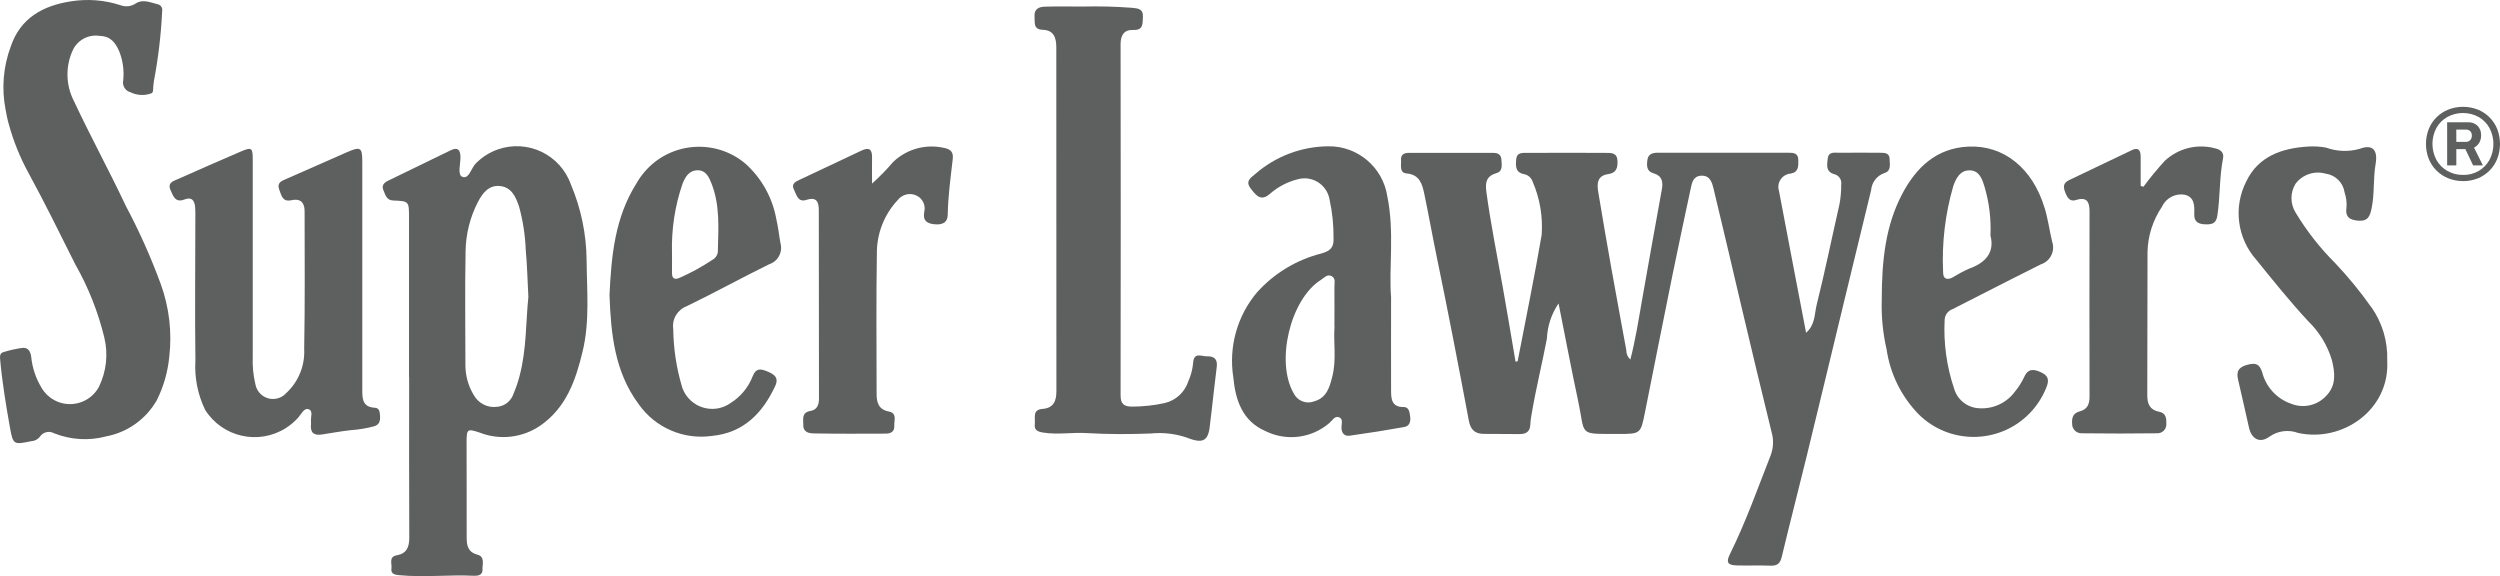
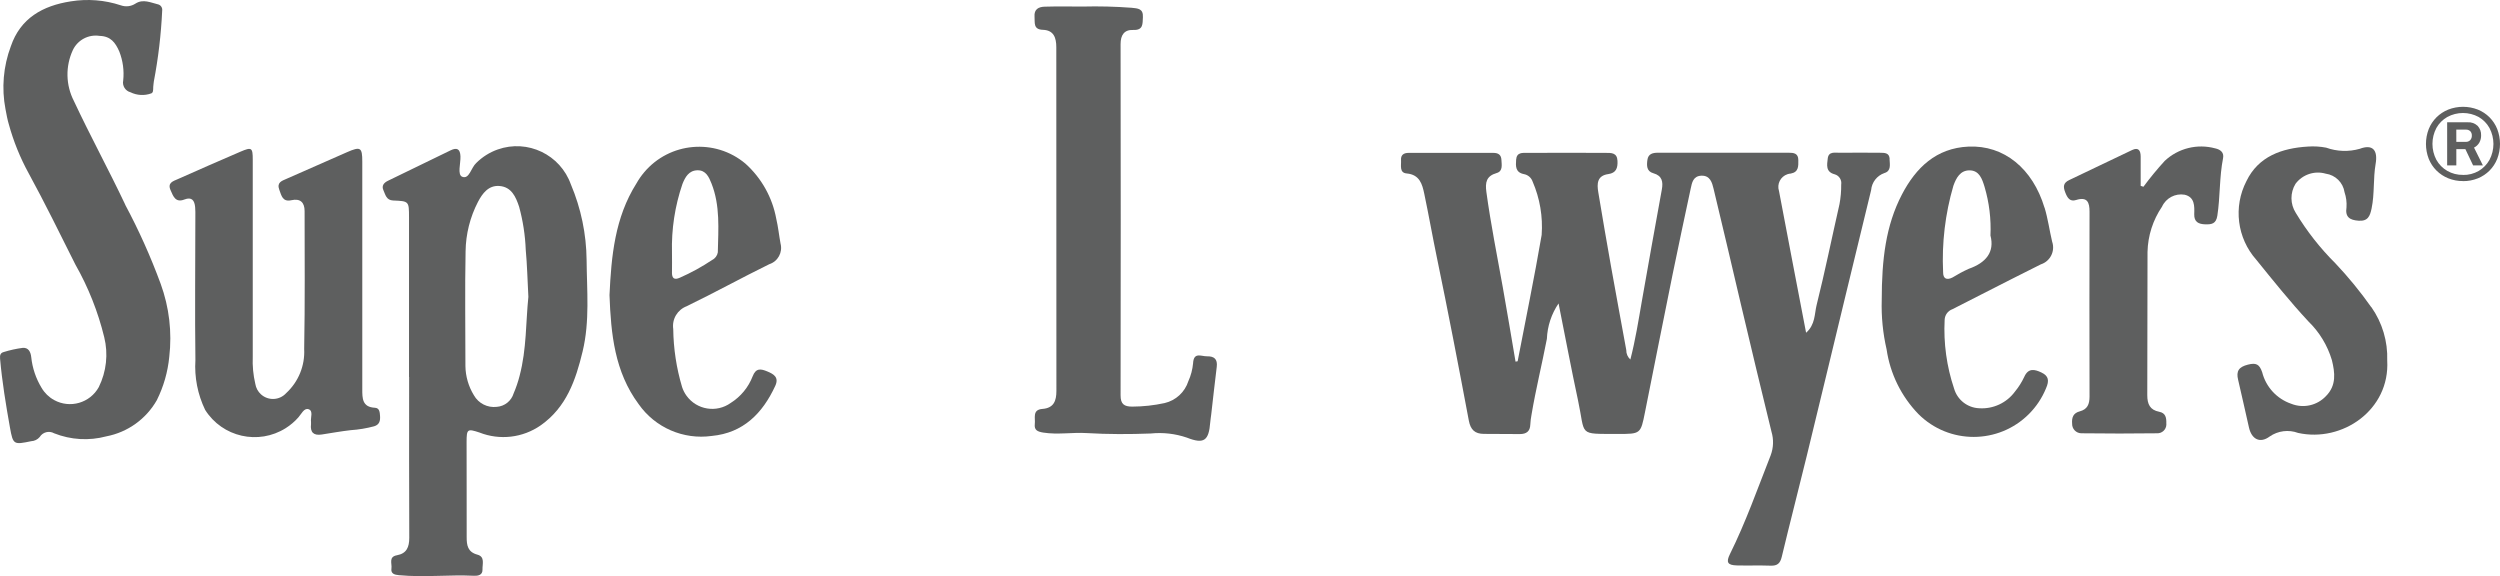
<svg xmlns="http://www.w3.org/2000/svg" id="Layer_1" width="230.005" height="53.005" version="1.1" viewBox="0 0 230.005 53.005">
  <path id="Path_8628" d="M173.852,14.631c-.023-.579-.467-.574-.873-.576-1.236-.008-2.473-.017-3.709,0-.436.007-1.04-.154-1.115.529-.063.569-.217,1.236.648,1.455.407.12.66.525.591.943.006.604-.046,1.207-.157,1.8-.706,3.1-1.337,6.209-2.106,9.287-.2.8-.109,1.791-.967,2.544-.853-4.45-1.682-8.741-2.492-13.035-.213-.644.137-1.338.781-1.551.098-.032.199-.052.302-.059.734-.136.7-.687.694-1.24,0-.631-.424-.677-.887-.677h-12.029c-.474,0-.89.1-.967.652-.071.512-.095,1.057.548,1.236.808.226.907.786.78,1.488-.616,3.424-1.245,6.845-1.839,10.272-.31,1.786-.592,3.576-1.058,5.378-.247-.222-.384-.541-.376-.873-.461-2.535-.936-5.068-1.387-7.6-.41-2.304-.806-4.61-1.189-6.919-.131-.782-.114-1.523.914-1.668.739-.1.885-.568.853-1.223-.036-.757-.576-.727-1.071-.729-2.406-.012-4.812-.012-7.218,0-.459,0-.987-.071-1.037.633-.041.591-.072,1.16.709,1.319.376.065.687.33.81.691.668,1.545.952,3.228.83,4.907-.667,3.886-1.465,7.749-2.209,11.621l-.194.035c-.387-2.267-.76-4.536-1.165-6.8-.523-2.931-1.114-5.849-1.516-8.8-.121-.889-.014-1.477.95-1.754.581-.167.454-.753.433-1.211s-.287-.64-.73-.64h-7.819c-.43,0-.719.18-.687.659s-.181,1.17.516,1.232c1.2.107,1.435.986,1.62,1.864.413,1.962.76,3.938,1.167,5.9,1.033,4.978,1.993,9.972,2.933,14.969.162.861.568,1.223,1.383,1.228,1.1.007,2.205.01,3.308.017.6,0,.948-.242.967-.885.016-.302.053-.603.111-.9.394-2.34.963-4.646,1.413-6.976.047-1.165.419-2.294,1.075-3.258.622,3.112,1.169,6.02,1.789,8.913.71,3.313-.056,3.079,3.665,3.093,2.1.008,2.1,0,2.5-2.011.847-4.229,1.682-8.46,2.542-12.687.534-2.624,1.1-5.241,1.658-7.86.12-.564.226-1.165.98-1.2.812-.033.991.637,1.127,1.2.862,3.541,1.676,7.094,2.516,10.641.927,3.908,1.851,7.817,2.813,11.717.212.709.186,1.467-.072,2.16-1.2,3.05-2.29,6.149-3.75,9.094-.376.759-.221,1.024.638,1.045,1.035.026,2.073-.016,3.107.022.611.022.876-.206,1.022-.813.74-3.092,1.539-6.168,2.293-9.257,1.174-4.807,2.326-9.62,3.49-14.431.811-3.351,1.624-6.701,2.439-10.05.06-.72.539-1.336,1.222-1.571.643-.19.493-.794.474-1.285" fill="#5e5f5f" />
  <path id="Path_8629" d="M52.524,16.975c-.969-2.749-3.983-4.193-6.732-3.224-.745.263-1.422.689-1.981,1.249-.472.426-.634,1.514-1.281,1.265-.471-.181-.143-1.222-.167-1.879-.025-.676-.317-.839-.9-.558-1.922.931-3.84,1.869-5.764,2.8-.385.186-.611.457-.424.874s.267.919.893.944c1.458.058,1.461.069,1.462,1.549v14.691h.011c0,4.931-.013,9.861.012,14.792,0,.863-.244,1.446-1.131,1.606-.8.145-.442.777-.508,1.209-.079.505.3.588.7.626,2.3.216,4.6-.057,6.895.054.335.016.8-.043.781-.571-.019-.5.253-1.178-.469-1.373-.89-.24-.988-.854-.986-1.613.007-2.918-.01-5.836-.008-8.754,0-1.2.082-1.231,1.182-.87,1.87.738,3.986.491,5.635-.659,2.365-1.66,3.222-4.156,3.859-6.805.67-2.784.387-5.606.365-8.411-.024-2.385-.514-4.742-1.441-6.939M47.806,34.574c-.141.552-.324,1.092-.549,1.615-.21.695-.827,1.189-1.551,1.242-.855.103-1.688-.32-2.109-1.072-.492-.804-.761-1.725-.777-2.668,0-3.525-.055-7.05.015-10.573.021-1.582.411-3.138,1.139-4.543.408-.778.968-1.543,1.977-1.464,1.11.087,1.507,1,1.81,1.913.353,1.294.558,2.624.609,3.964.128,1.365.157,2.74.242,4.328-.24,2.28-.156,4.808-.807,7.258" fill="#5e5f5f" />
  <path id="Path_8630" d="M34.496,37.515c-1.172-.059-1.166-.863-1.165-1.711.007-3.456.007-6.911,0-10.366v-10.568c0-1.306-.158-1.412-1.385-.877-1.866.814-3.726,1.644-5.591,2.461-.44.192-.907.336-.661,1,.2.538.3,1.149,1.116.966s1.213.2,1.214,1c0,4.227.042,8.455-.039,12.68.083,1.534-.524,3.024-1.653,4.065-.61.673-1.649.724-2.322.114-.278-.252-.461-.591-.52-.961-.192-.816-.272-1.655-.236-2.493V14.709c0-1.132-.088-1.2-1.137-.751-1.931.827-3.854,1.676-5.774,2.528-.415.184-.95.327-.655,1,.246.558.447,1.193,1.279.868.683-.266.927.091.986.694.029.3.02.6.02.9,0,4.394-.054,8.79.005,13.184-.101,1.577.208,3.154.895,4.577,1.584,2.511,4.903,3.263,7.415,1.68.429-.271.818-.6,1.154-.98.279-.308.531-.9.946-.762.463.157.163.769.227,1.177.009.066.009.134,0,.2-.092.755.242,1.065.982.952.889-.136,1.775-.3,2.668-.4.731-.049,1.455-.169,2.162-.359.473-.147.568-.487.538-.942-.024-.36-.048-.738-.47-.76" fill="#5e5f5f" />
  <path id="Path_8631" d="M111.052,32.781c-.532.013-1.232-.43-1.287.649-.053.567-.199,1.121-.434,1.639-.323,1.009-1.152,1.774-2.184,2.014-.977.213-1.974.322-2.974.326-.751,0-1.079-.228-1.077-1.04.018-10.773.018-21.545,0-32.318,0-.828.34-1.327,1.153-1.295.946.037.865-.55.9-1.175.044-.805-.476-.807-1.038-.867-1.497-.112-2.999-.15-4.5-.112-1.169,0-2.339-.025-3.507.012-.535.017-.982.225-.925.919.045.548-.141,1.179.771,1.21,1.005.033,1.232.74,1.232,1.607,0,10.538.003,21.076.009,31.614,0,.9-.228,1.577-1.288,1.657-.957.072-.631.849-.7,1.391-.067.572.266.7.779.786,1.334.21,2.667-.034,3.986.045,1.971.117,3.941.114,5.9.039,1.122-.115,2.255.014,3.323.378,1.589.626,2.022.283,2.155-1.418.018-.233.06-.465.087-.7.169-1.463.328-2.927.51-4.389.088-.707-.224-.988-.9-.972" fill="#5e5f5f" />
-   <path id="Path_8632" d="M129.125,37.45c-1.081,0-1.141-.726-1.143-1.5-.01-2.65,0-5.3,0-8.6-.219-2.653.327-5.976-.344-9.276-.406-2.69-2.743-4.664-5.463-4.614-2.46.026-4.831.928-6.686,2.544-.474.382-.939.692-.4,1.369.482.612.911,1.195,1.755.452.734-.641,1.609-1.098,2.555-1.333,1.242-.342,2.527.387,2.869,1.63.019.07.035.142.048.213.26,1.176.384,2.378.371,3.582.044.884-.327,1.186-1.152,1.413-2.278.582-4.332,1.829-5.9,3.582-1.814,2.162-2.605,5.002-2.171,7.791.2,2.12.84,4.049,2.99,4.972,1.917.937,4.207.646,5.829-.74.278-.224.5-.683.887-.554.443.147.236.638.246.982.016.516.3.785.753.722,1.682-.233,3.359-.5,5.032-.8.47-.083.6-.49.538-.94-.055-.4-.088-.9-.607-.9M122.779,30.065c-.113,1.424.194,3.015-.2,4.561-.244.967-.5,1.973-1.676,2.3-.719.278-1.532-.038-1.875-.729-1.694-2.913-.318-8.68,2.5-10.448.291-.182.578-.557.981-.347s.256.651.26,1c.013,1.173,0,2.346,0,3.661" fill="#5e5f5f" />
  <path id="Path_8633" d="M63.191,28.165c2.553-1.233,5.038-2.609,7.585-3.858.795-.258,1.249-1.092,1.035-1.9-.14-.756-.216-1.526-.392-2.272-.358-1.961-1.356-3.748-2.839-5.081-2.798-2.352-6.973-1.99-9.324.808-.263.313-.496.649-.697,1.004-2,3.167-2.317,6.712-2.484,10.285.133,3.573.466,7.042,2.683,10.032,1.516,2.161,4.115,3.29,6.729,2.924,2.889-.274,4.666-2.073,5.835-4.6.368-.795-.132-1.087-.737-1.338-.583-.241-1.039-.334-1.342.457-.39,1.008-1.094,1.864-2.009,2.44-1.308.943-3.133.647-4.076-.661-.177-.245-.314-.516-.408-.804-.516-1.731-.789-3.526-.811-5.332-.132-.908.39-1.784,1.252-2.1M61.824,25.041c.012-.6,0-1.2,0-1.807-.057-2.14.268-4.274.96-6.3.254-.641.59-1.246,1.374-1.268s1.07.632,1.3,1.211c.812,2.049.629,4.2.583,6.34-.051.304-.245.564-.521.7-.94.63-1.933,1.175-2.969,1.631-.534.241-.74.046-.729-.508" fill="#5e5f5f" />
  <path id="Path_8634" d="M188.101,19.116c-1.083-3.6-3.719-5.78-7.007-5.628-2.953.137-4.82,1.929-6.11,4.4-1.493,2.863-1.858,5.982-1.861,9.714-.046,1.528.105,3.055.448,4.544.327,2.241,1.352,4.323,2.928,5.95,2.812,2.806,7.367,2.801,10.172-.011.672-.674,1.204-1.474,1.565-2.355.313-.714.247-1.144-.427-1.462-.62-.294-1.2-.428-1.572.4-.227.486-.514.942-.855,1.357-.765,1.043-2.01,1.622-3.3,1.535-1.073-.045-1.998-.769-2.3-1.8-.686-2.037-.982-4.186-.872-6.333.015-.445.303-.835.723-.982.893-.45,1.781-.911,2.673-1.364,1.816-.923,3.628-1.853,5.453-2.759.858-.277,1.329-1.198,1.052-2.056-.003-.01-.006-.019-.01-.029-.247-1.035-.384-2.095-.694-3.124M181.128,24.732c-.517.234-1.018.502-1.5.8-.519.262-.866.123-.858-.5-.127-2.681.192-5.364.945-7.94.256-.722.634-1.423,1.485-1.419.9,0,1.165.8,1.382,1.512.43,1.453.614,2.967.544,4.48.4,1.535-.419,2.513-2,3.067" fill="#5e5f5f" />
  <path id="Path_8635" d="M218.155,28.253c-1.002-1.421-2.105-2.769-3.3-4.032-1.399-1.391-2.622-2.949-3.641-4.639-.518-.813-.527-1.851-.022-2.673.643-.858,1.751-1.228,2.781-.93.893.124,1.597.821,1.73,1.713.151.444.212.915.179,1.383-.14.9.3,1.174,1.109,1.231.859.062,1.052-.421,1.2-1.128.284-1.356.135-2.741.371-4.1.22-1.269-.274-1.837-1.462-1.387-1.015.289-2.095.252-3.088-.106-.556-.108-1.125-.141-1.69-.1-2.384.145-4.543.9-5.643,3.173-1.227,2.369-.866,5.249.907,7.243,1.554,1.921,3.1,3.85,4.784,5.662,1.016.984,1.763,2.213,2.168,3.568.281,1.145.434,2.321-.536,3.3-.817.879-2.092,1.164-3.206.716-1.323-.453-2.328-1.544-2.671-2.9-.255-.744-.559-.89-1.313-.7-.833.212-1.1.588-.9,1.4.35,1.462.66,2.934,1,4.4.245,1.059,1.008,1.475,1.9.813.766-.531,1.742-.654,2.616-.33,4.071.9,8.461-2.12,8.2-6.661.061-1.755-.453-3.482-1.463-4.919" fill="#5e5f5f" />
-   <path id="Path_8636" d="M86.896,13.617c-1.69-.402-3.469.081-4.724,1.283-.603.705-1.251,1.37-1.941,1.99,0-.8-.015-1.6,0-2.4s-.3-.953-.987-.629c-1.9.9-3.805,1.785-5.7,2.687-.363.173-.77.365-.5.9.248.485.359,1.2,1.159.94.96-.313,1.128.235,1.129.971.009,5.771.014,11.543.015,17.315,0,.574-.183,1.032-.766,1.128-.868.142-.668.773-.676,1.314-.009.674.552.751.984.759,2.2.04,4.409.028,6.613.019.445,0,.809-.191.775-.713-.031-.486.29-1.168-.507-1.322-.942-.182-1.12-.826-1.12-1.63,0-4.3-.049-8.592.024-12.885-.022-1.834.667-3.605,1.922-4.942.406-.525,1.123-.697,1.723-.412.57.269.869.905.712,1.516-.13.757.191,1.042.891,1.121s1.254-.084,1.27-.876c.034-1.713.264-3.4.461-5.1.07-.6-.123-.9-.764-1.04" fill="#5e5f5f" />
  <path id="Path_8637" d="M203.802,13.65c-1.644-.449-3.403-.012-4.645,1.154-.693.758-1.346,1.552-1.957,2.378l-.254-.082v-2.687c0-.549-.191-.891-.786-.611-1.933.909-3.85,1.851-5.783,2.761-.559.263-.577.608-.371,1.137.194.5.427.885,1,.7,1.034-.326,1.236.221,1.235,1.074-.008,5.672-.019,11.343,0,17.014,0,.707-.2,1.17-.892,1.355-.6.158-.755.548-.71,1.136-.014.474.358.869.832.884.023,0,.046,0,.068,0,2.303.03,4.606.03,6.91,0,.455.021.84-.331.861-.785.002-.042,0-.085-.004-.127.014-.52-.061-.953-.652-1.067-.851-.164-1.1-.7-1.1-1.523.023-4.4,0-8.793.022-13.188.034-1.486.497-2.931,1.334-4.16.364-.794,1.216-1.245,2.077-1.1.941.221.91,1.036.887,1.79-.021.716.393.918,1.016.936.588.017.995-.046,1.111-.8.269-1.757.179-3.546.527-5.293.1-.519-.237-.789-.732-.9" fill="#5e5f5f" />
  <path id="Path_8638" d="M11.522,18.83c-1.517-3.21-3.223-6.328-4.725-9.542-.749-1.459-.786-3.181-.1-4.67.438-.938,1.443-1.475,2.466-1.316,1.022.029,1.452.617,1.813,1.438.332.846.455,1.759.359,2.662-.103.483.192.962.67,1.087.6.295,1.294.331,1.921.1.176-.084.164-.285.172-.6.007-.122.019-.125.025-.247.008-.1.02-.193.028-.237.412-2.156.669-4.338.77-6.531.036-.245-.108-.481-.343-.561-.7-.164-1.41-.54-2.118-.081-.399.261-.897.319-1.346.158C9.632,0,8.055-.125,6.514.125,3.938.523,1.877,1.669.996,4.262c-.692,1.845-.862,3.846-.491,5.781.034.222.112.547.144.742.08.375.079.341.16.639.43,1.573,1.044,3.09,1.829,4.52,1.506,2.756,2.885,5.582,4.295,8.39,1.191,2.095,2.085,4.345,2.656,6.686.381,1.542.204,3.17-.5,4.594-.808,1.464-2.65,1.997-4.114,1.189-.479-.264-.877-.653-1.153-1.126-.52-.858-.844-1.821-.948-2.819-.052-.5-.269-.894-.781-.854-.593.077-1.177.205-1.748.383-.3.078-.368.278-.339.611.188,2.129.536,4.236.91,6.335.285,1.6.352,1.586,1.951,1.259.304-.013.589-.153.786-.386.278-.454.867-.605,1.33-.341,1.528.607,3.212.706,4.8.28,1.96-.376,3.658-1.592,4.645-3.327.623-1.249,1.011-2.602,1.145-3.991.263-2.264-.006-4.558-.786-6.7-.92-2.506-2.014-4.946-3.274-7.3" fill="#5e5f5f" />
  <path id="Path_8639" d="M226.604,16.659c-.466.005-.928-.082-1.361-.255-.404-.163-.772-.405-1.082-.712-.309-.309-.552-.677-.714-1.083-.338-.88-.338-1.853,0-2.733.162-.405.405-.774.714-1.082.31-.307.678-.549,1.082-.712.875-.34,1.846-.34,2.721,0,.817.327,1.463.976,1.787,1.794.339.879.339,1.854,0,2.733-.322.821-.969,1.472-1.787,1.8-.432.173-.894.26-1.36.255M226.604,16.096c.505.01,1.004-.118,1.442-.37.415-.244.757-.594.991-1.015.485-.918.485-2.017,0-2.935-.233-.42-.576-.77-.991-1.011-.902-.491-1.992-.491-2.894,0-.419.24-.765.589-1,1.011-.482.917-.482,2.013,0,2.93.236.422.581.773,1,1.015.44.252.94.379,1.447.37M225.143,15.217v-3.967h1.878c.343-.025.68.096.93.332.217.237.33.55.316.871.005.236-.053.468-.168.674-.114.194-.282.352-.484.452l.815,1.636h-.9l-.709-1.492h-.834v1.494h-.844ZM225.986,13.052h.881c.147.005.289-.05.393-.154.107-.115.162-.268.153-.424.011-.151-.043-.3-.148-.409-.11-.098-.253-.148-.4-.14h-.881l.002,1.127Z" fill="#5e5f5f" />
</svg>